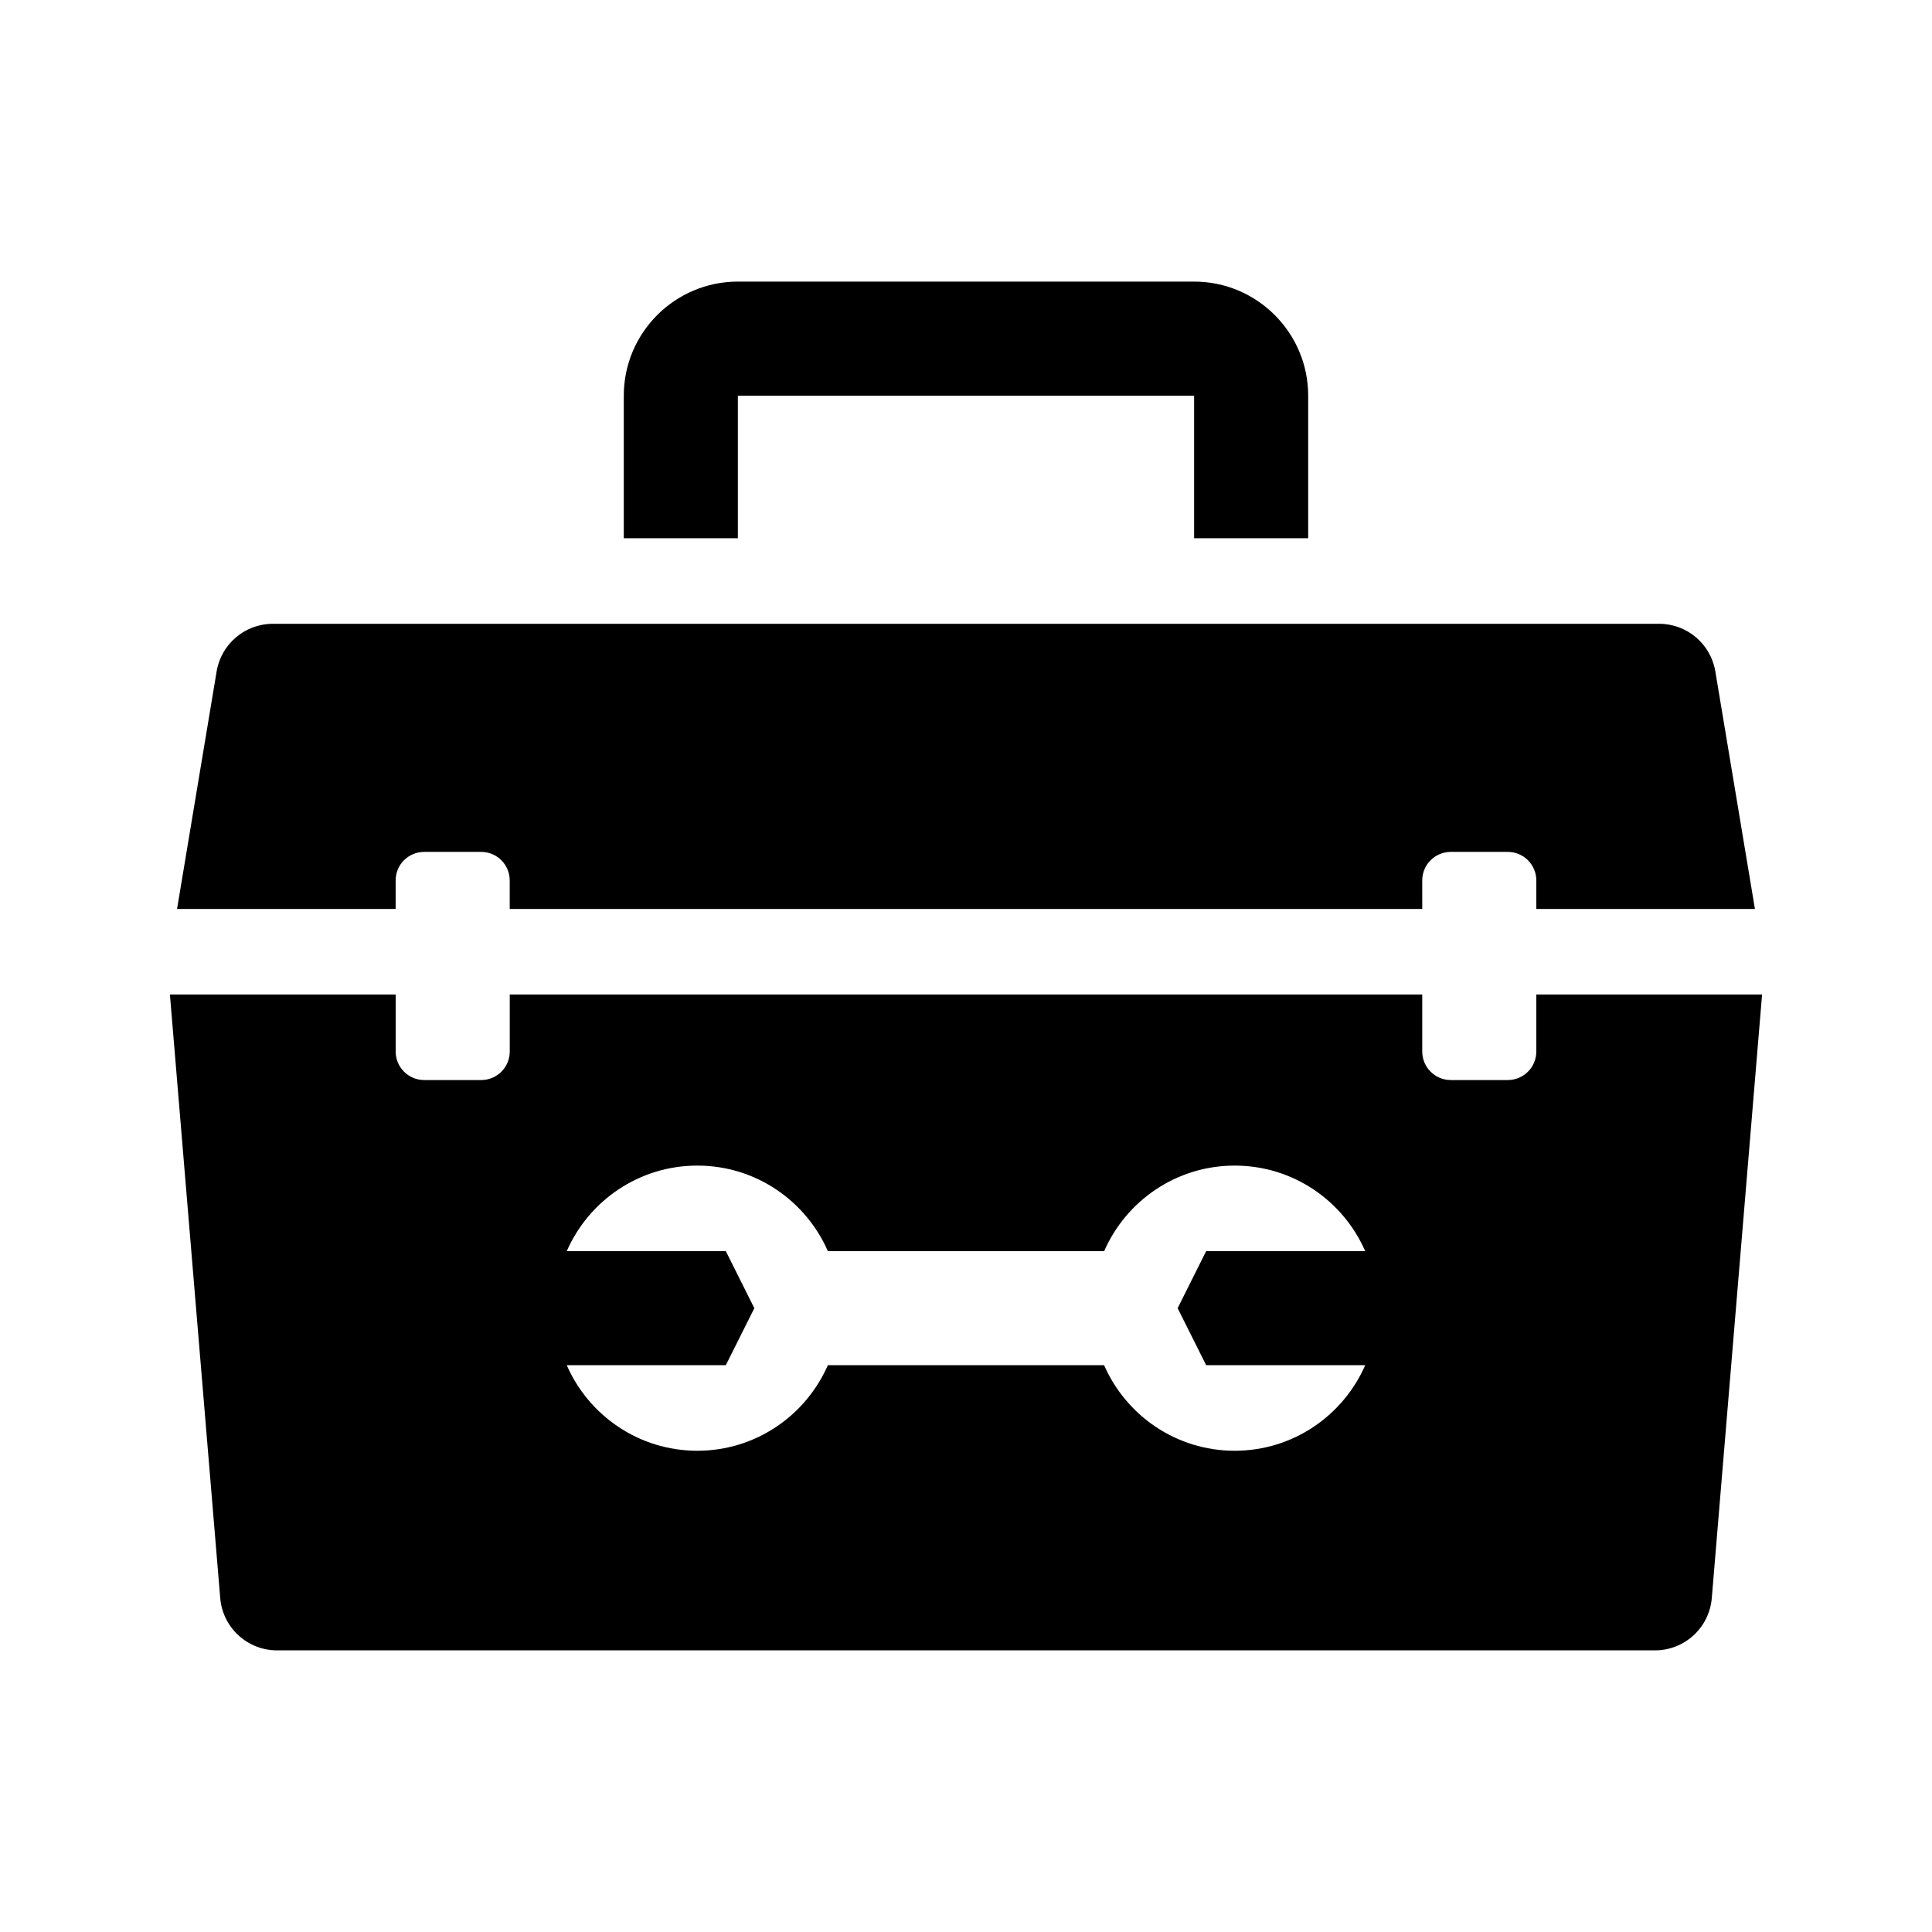
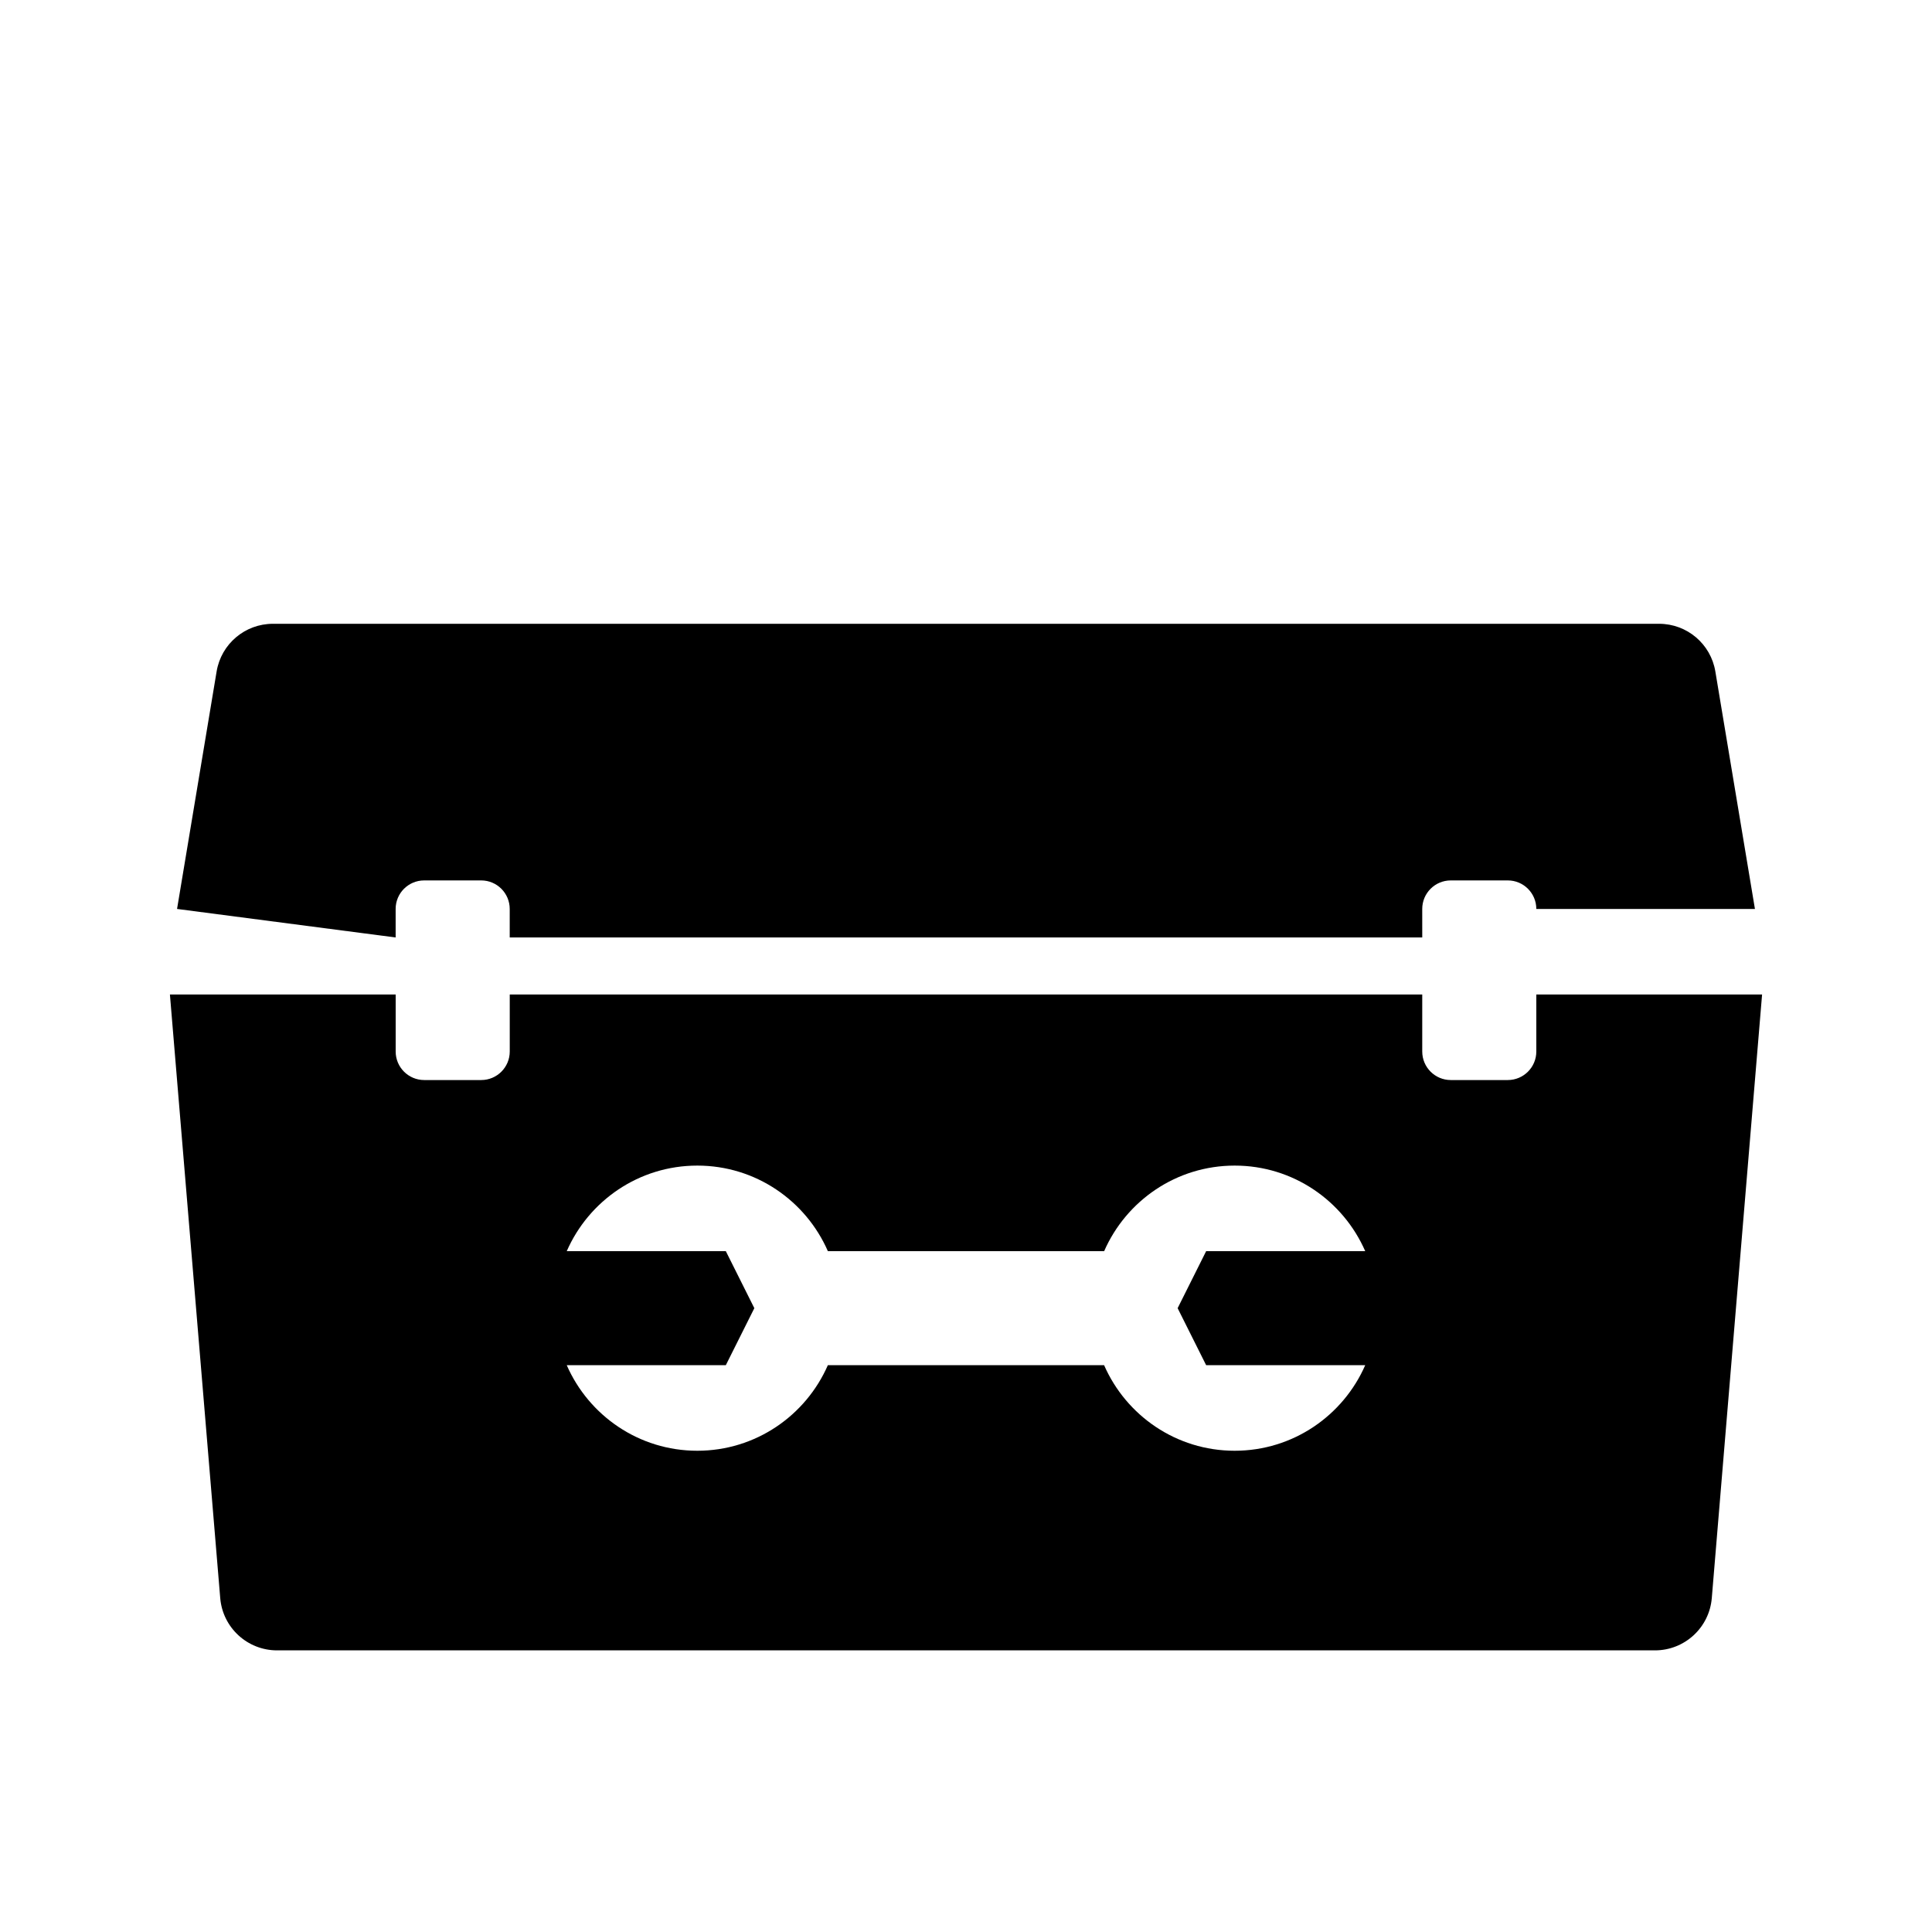
<svg xmlns="http://www.w3.org/2000/svg" fill="#000000" width="800px" height="800px" version="1.1" viewBox="144 144 512 512">
  <g>
-     <path d="m190.92 384.88 10.488-62.941c1.215-7.289 7.523-12.629 14.91-12.629h367.36c7.387 0 13.695 5.34 14.906 12.629l10.492 62.941h-57.938v-7.559c0-4.176-3.387-7.559-7.559-7.559h-15.113c-4.172 0-7.559 3.379-7.559 7.559l0.004 7.559h-241.83v-7.559c0-4.176-3.387-7.559-7.559-7.559h-15.113c-4.172 0-7.559 3.379-7.559 7.559v7.559z" />
+     <path d="m190.92 384.88 10.488-62.941c1.215-7.289 7.523-12.629 14.91-12.629h367.36c7.387 0 13.695 5.34 14.906 12.629l10.492 62.941h-57.938c0-4.176-3.387-7.559-7.559-7.559h-15.113c-4.172 0-7.559 3.379-7.559 7.559l0.004 7.559h-241.83v-7.559c0-4.176-3.387-7.559-7.559-7.559h-15.113c-4.172 0-7.559 3.379-7.559 7.559v7.559z" />
    <path d="m551.14 407.55v15.113c0 4.172-3.387 7.559-7.559 7.559h-15.113c-4.172 0-7.559-3.387-7.559-7.559v-15.113h-241.82v15.113c0 4.172-3.387 7.559-7.559 7.559h-15.113c-4.172 0-7.559-3.387-7.559-7.559v-15.113h-59.828l13.332 159.95c0.648 7.836 7.199 13.863 15.059 13.863h365.16c7.859 0 14.41-6.027 15.062-13.859l13.328-159.96zm-87.496 98.242h42.152c-5.836 13.332-19.109 22.672-34.598 22.672s-28.758-9.34-34.598-22.672h-73.211c-5.836 13.332-19.109 22.672-34.598 22.672-15.484 0-28.762-9.34-34.594-22.672h42.152l7.559-15.113-7.559-15.113h-42.152c5.836-13.336 19.109-22.672 34.598-22.672s28.762 9.336 34.598 22.672h73.219c5.836-13.336 19.109-22.672 34.598-22.672 15.484 0 28.754 9.336 34.586 22.672h-42.152l-7.559 15.113z" />
-     <path d="m309.31 286.64v-37.785c0-16.668 13.562-30.23 30.23-30.23h120.91c16.668 0 30.23 13.562 30.23 30.23v37.785h-30.23v-37.785h-120.91v37.785z" />
  </g>
</svg>